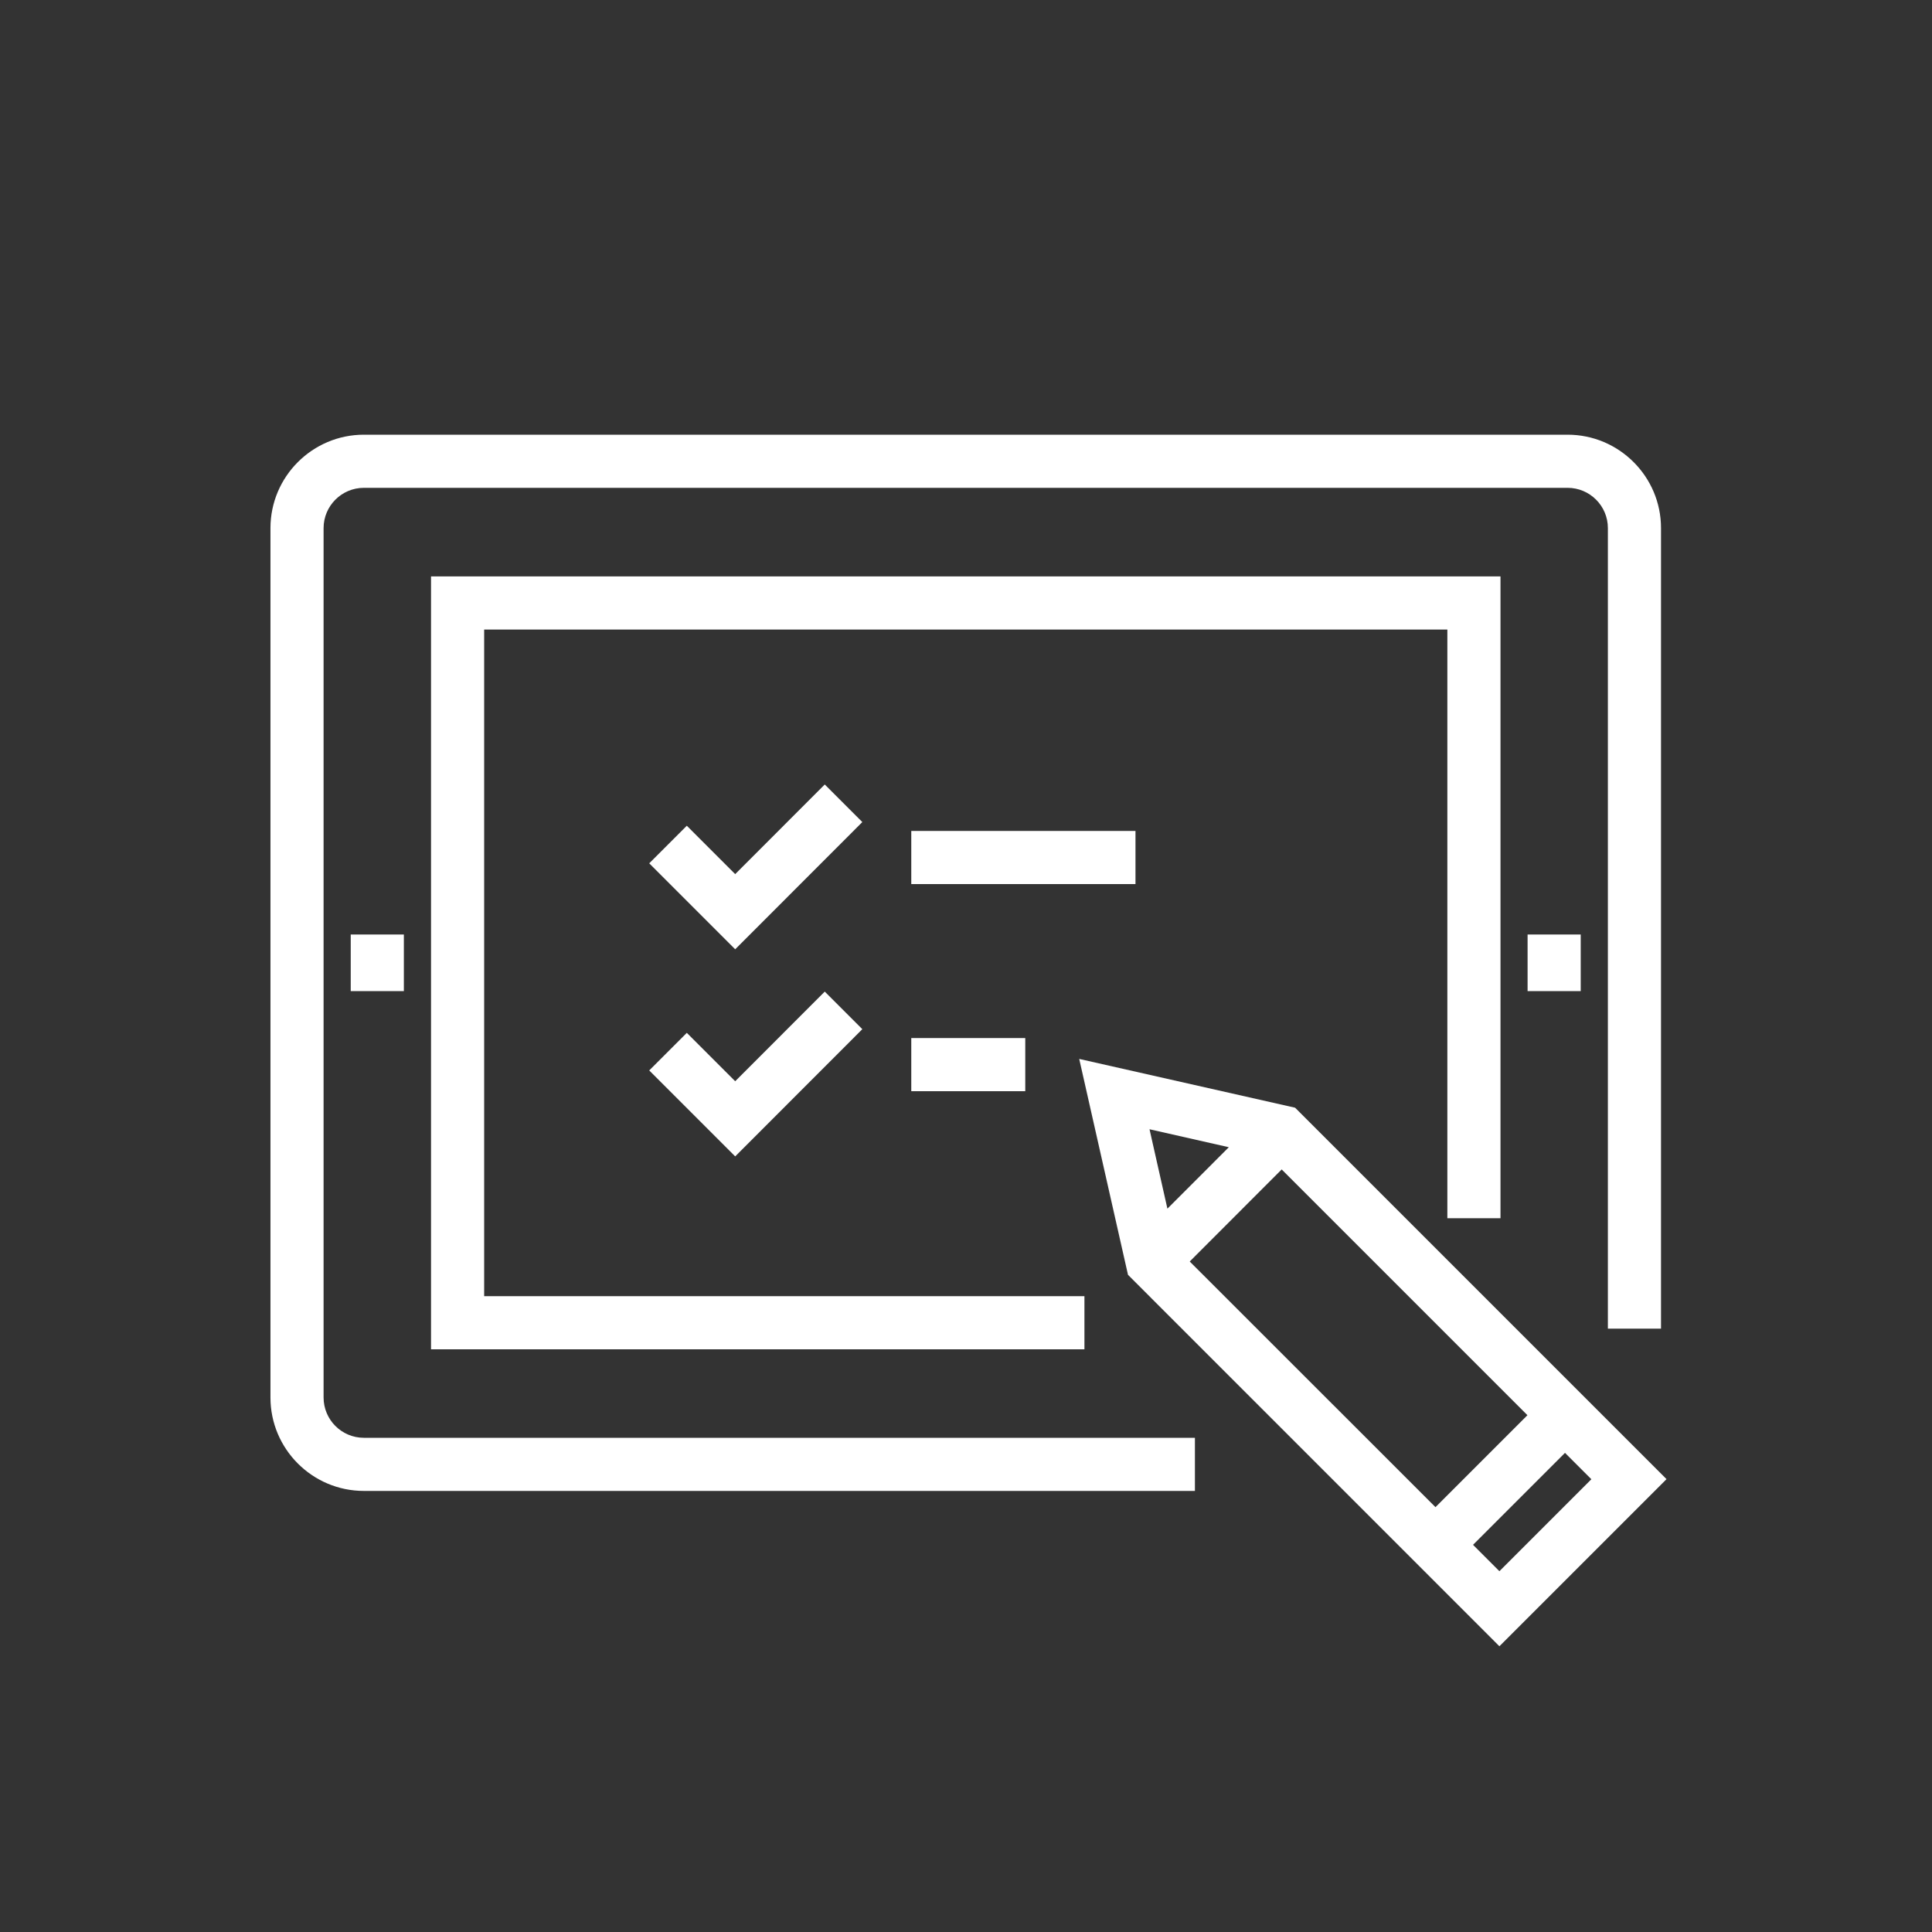
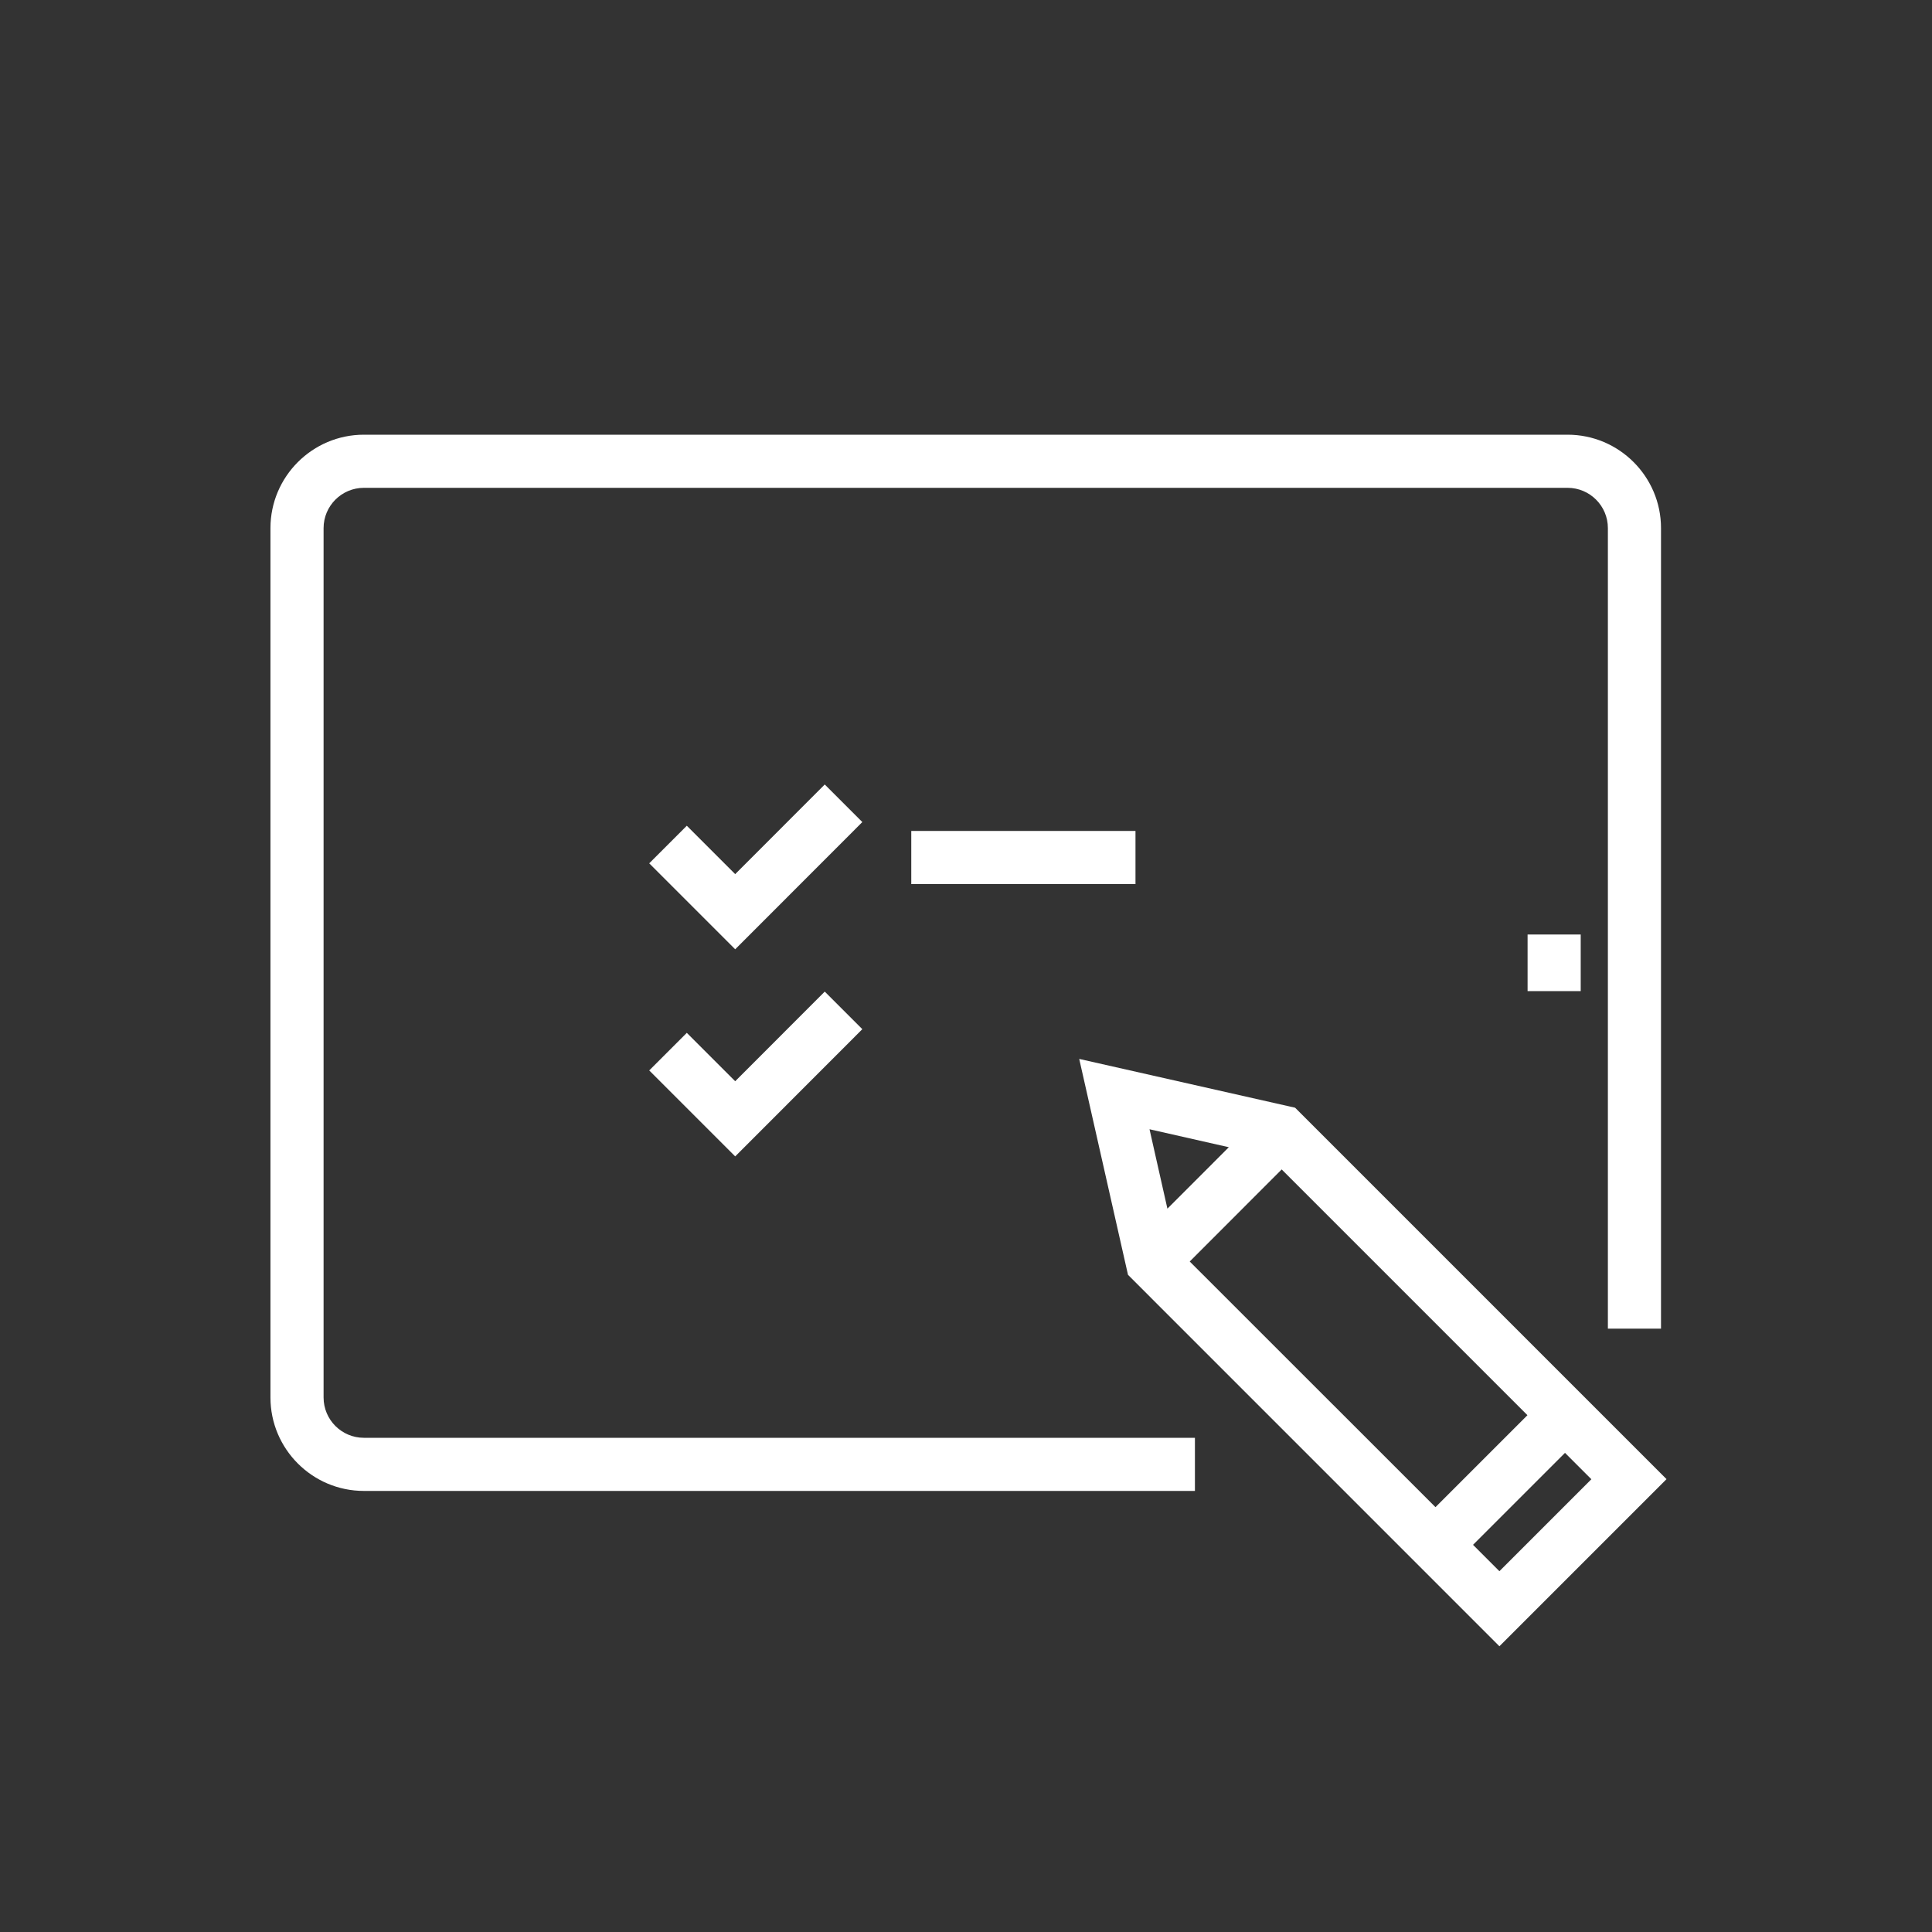
<svg xmlns="http://www.w3.org/2000/svg" width="80" height="80" viewBox="0 0 80 80" fill="none">
  <rect x="0" y="0" width="80" height="80" fill="#333333" stroke="none" />
  <path d="M53.627 45.868L44.688 43.848L46.708 52.788L62.087 68.168L69.007 61.248L53.627 45.868ZM53.072 48.424L63.248 58.6L59.44 62.408L49.264 52.236L53.072 48.424ZM50.883 47.504L48.34 50.048L47.599 46.76L50.883 47.504ZM60.995 63.968L64.803 60.16L65.895 61.252L62.087 65.06L60.995 63.968Z" fill="white" />
  <path d="M65.454 38.696H63.254V41.04H65.454V38.696Z" fill="white" />
-   <path d="M16.723 38.696H14.523V41.04H16.723V38.696Z" fill="white" />
  <path d="M13.399 57.868V21.868C13.399 20.948 14.147 20.2 15.067 20.2H64.911C65.831 20.2 66.579 20.948 66.579 21.868V55.016H68.779V21.868C68.779 19.736 67.043 18 64.911 18H15.067C12.935 18 11.199 19.736 11.199 21.868V57.868C11.199 60 12.935 61.736 15.067 61.736H49.479V59.536H15.067C14.147 59.536 13.399 58.788 13.399 57.868Z" fill="white" />
-   <path d="M62.132 50.444V23.868H17.848V55.872H44.904V53.672H20.048V26.068H59.932V50.444H62.132Z" fill="white" />
-   <path d="M42.454 42.984H37.734V45.184H42.454V42.984Z" fill="white" />
  <path d="M47.018 34.408H37.734V36.608H47.018V34.408Z" fill="white" />
  <path d="M34.151 32.484L30.443 36.196L28.439 34.192L26.883 35.748L30.443 39.308L35.707 34.04L34.151 32.484Z" fill="white" />
  <path d="M28.439 42.768L26.883 44.324L30.443 47.884L35.707 42.616L34.151 41.06L30.443 44.772L28.439 42.768Z" fill="white" />
</svg>